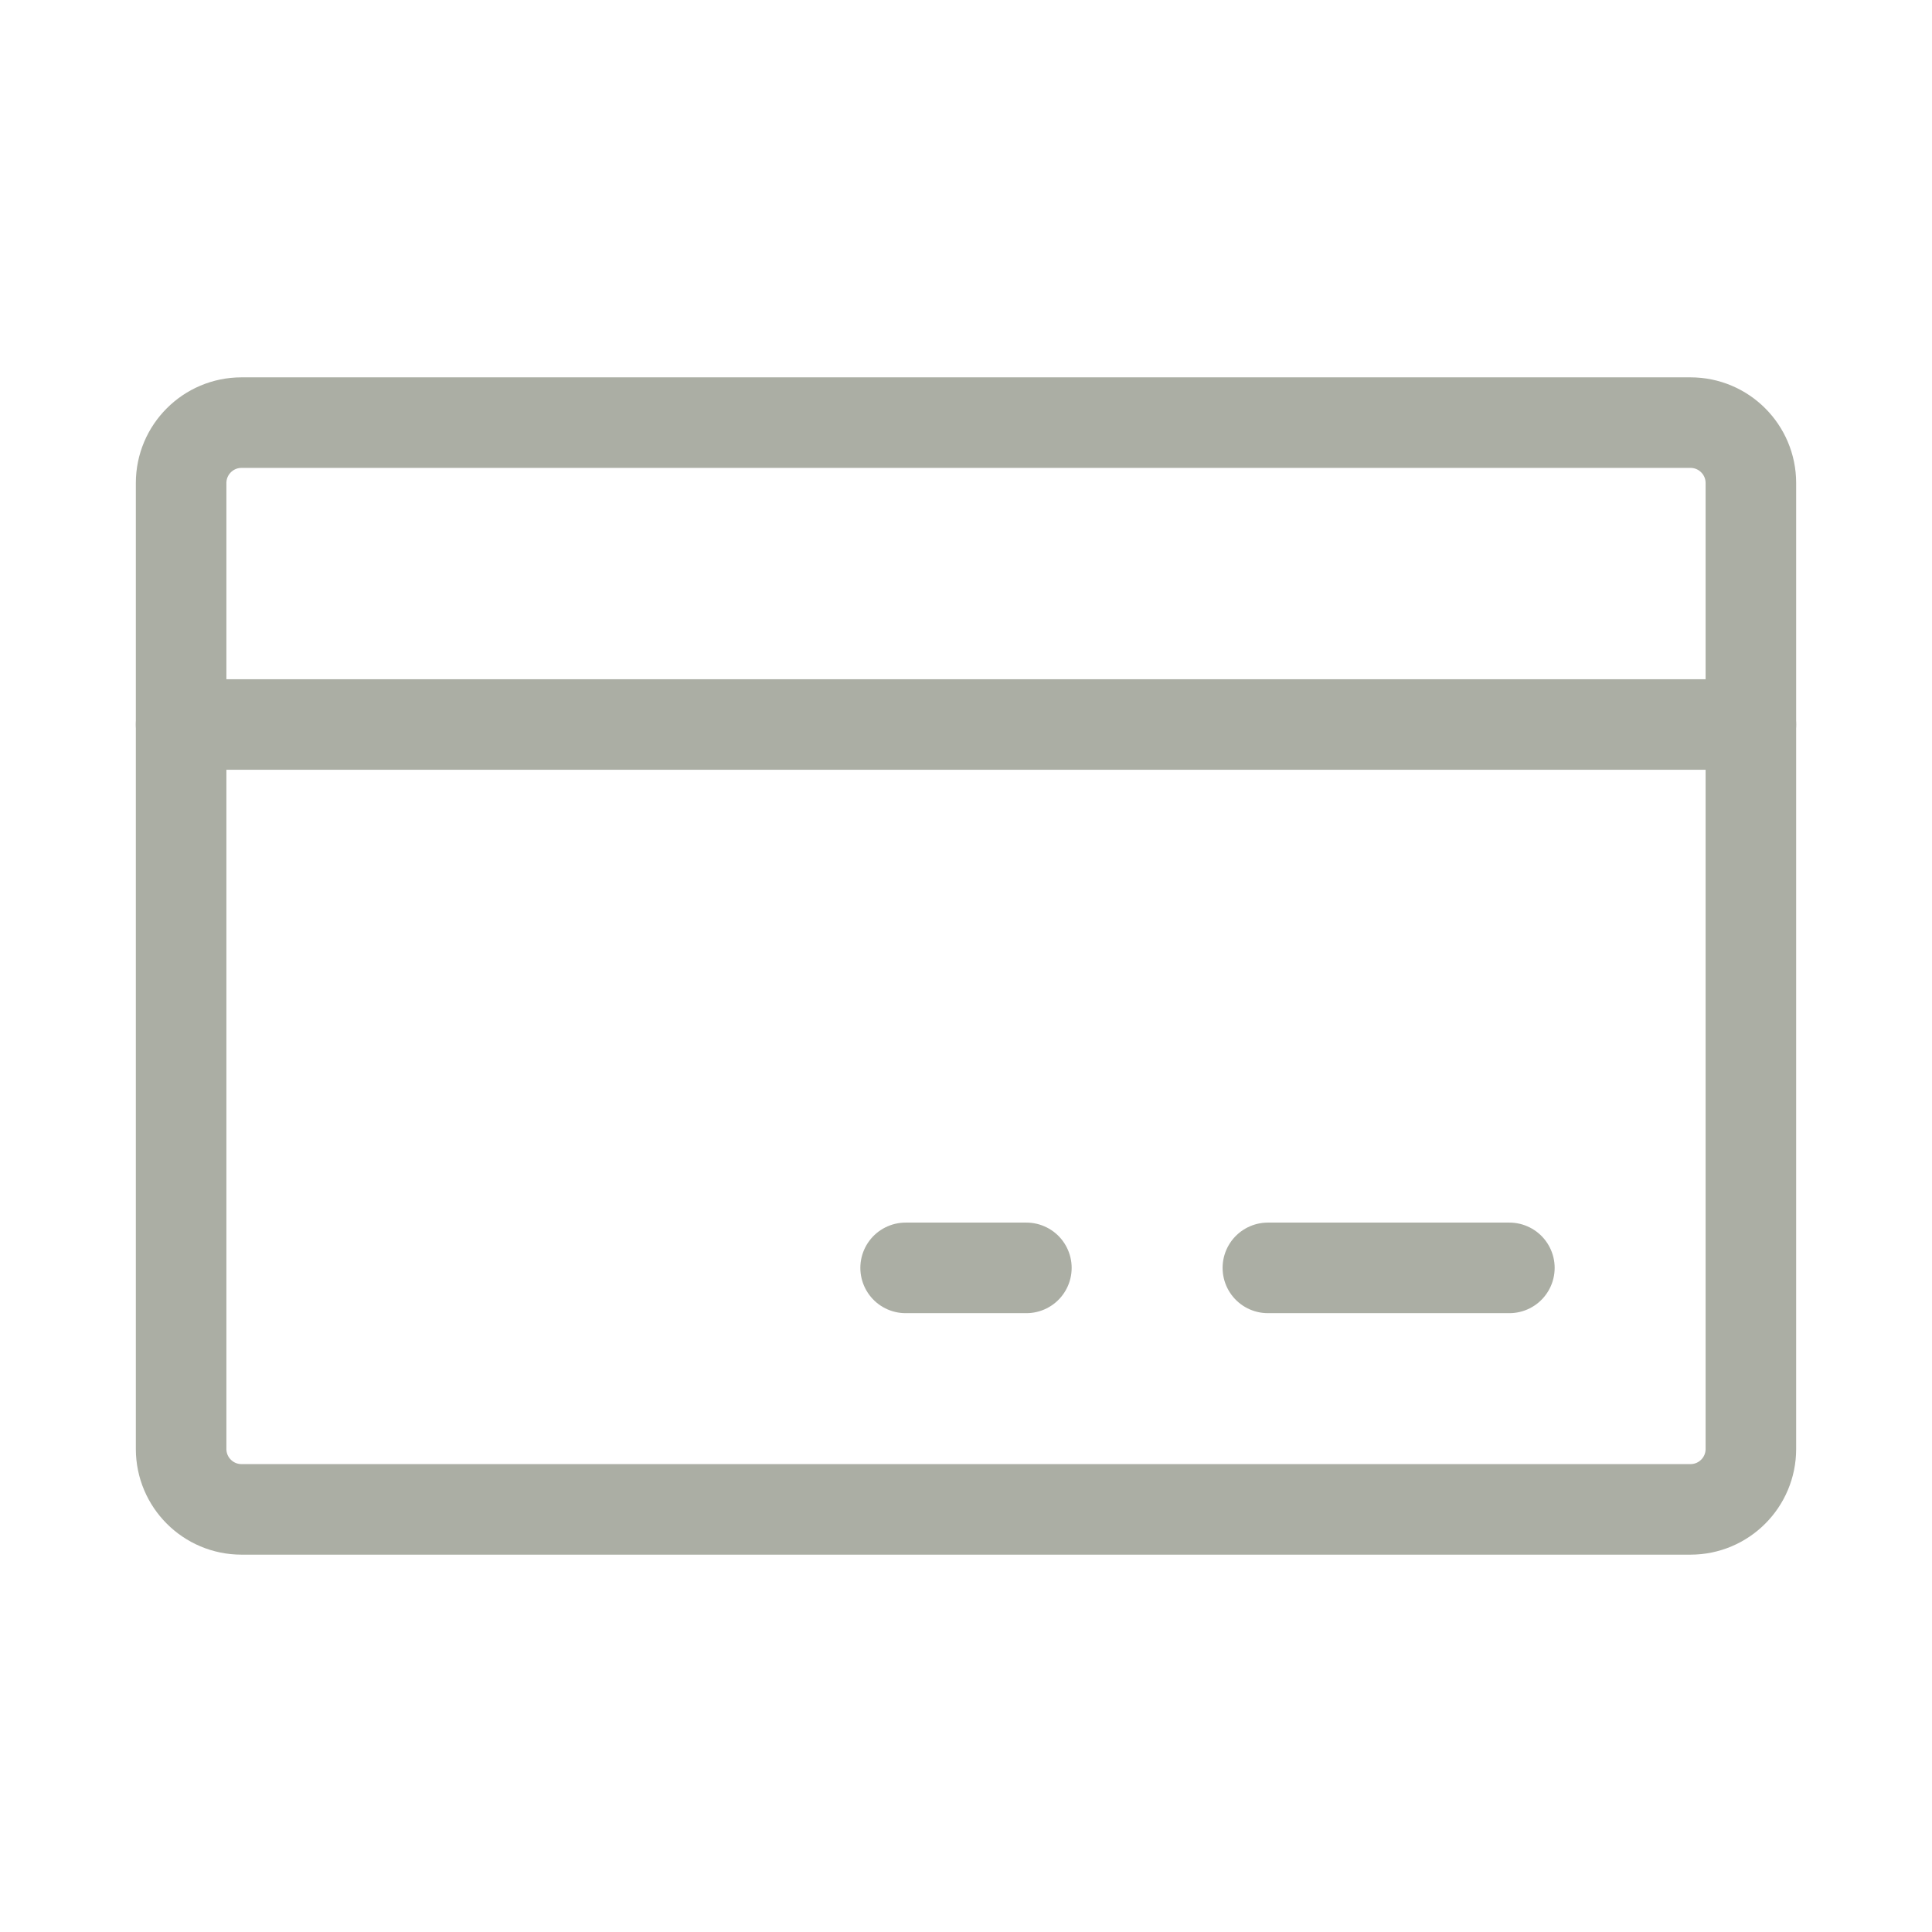
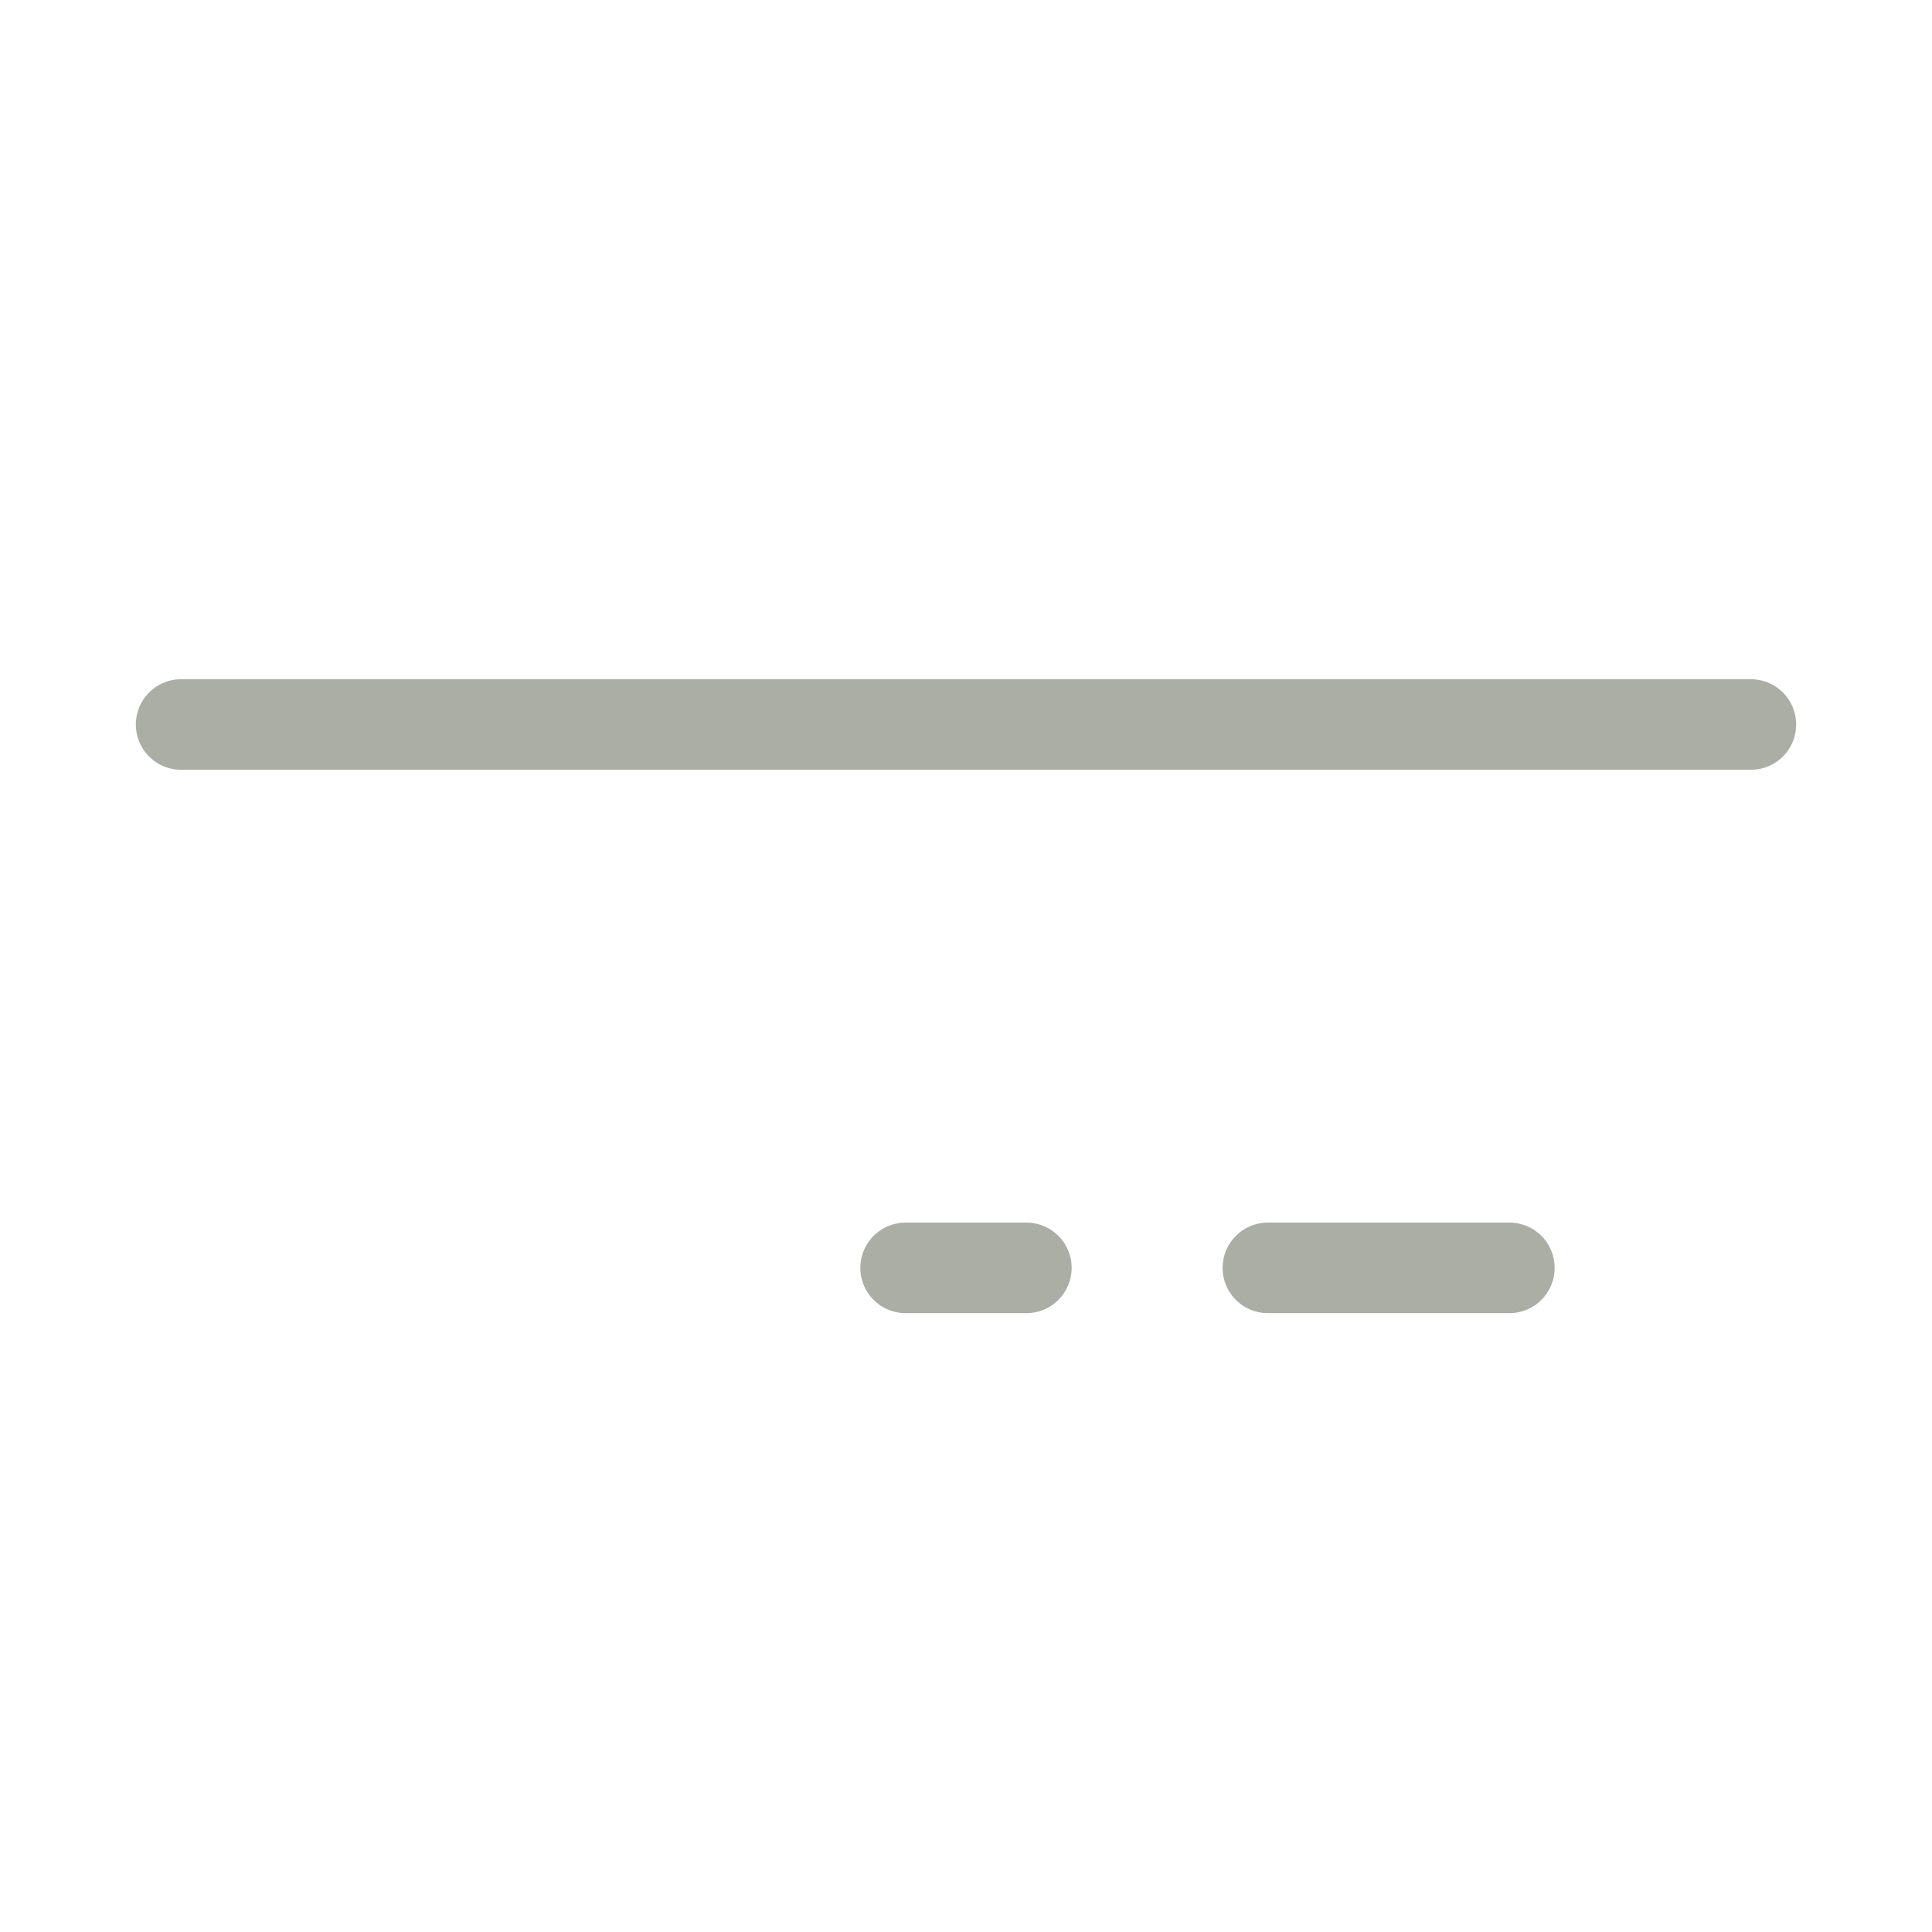
<svg xmlns="http://www.w3.org/2000/svg" width="32" height="32" viewBox="0 0 32 32" fill="none">
-   <path d="M28 7H4C3.448 7 3 7.448 3 8V24C3 24.552 3.448 25 4 25H28C28.552 25 29 24.552 29 24V8C29 7.448 28.552 7 28 7Z" stroke="#ABAEA4" stroke-width="1.5" stroke-linecap="round" stroke-linejoin="round" />
  <path d="M21 21H25" stroke="#ABAEA4" stroke-width="1.5" stroke-linecap="round" stroke-linejoin="round" />
  <path d="M15 21H17" stroke="#ABAEA4" stroke-width="1.5" stroke-linecap="round" stroke-linejoin="round" />
  <path d="M3 12H29" stroke="#ABAEA4" stroke-width="1.5" stroke-linecap="round" stroke-linejoin="round" />
</svg>